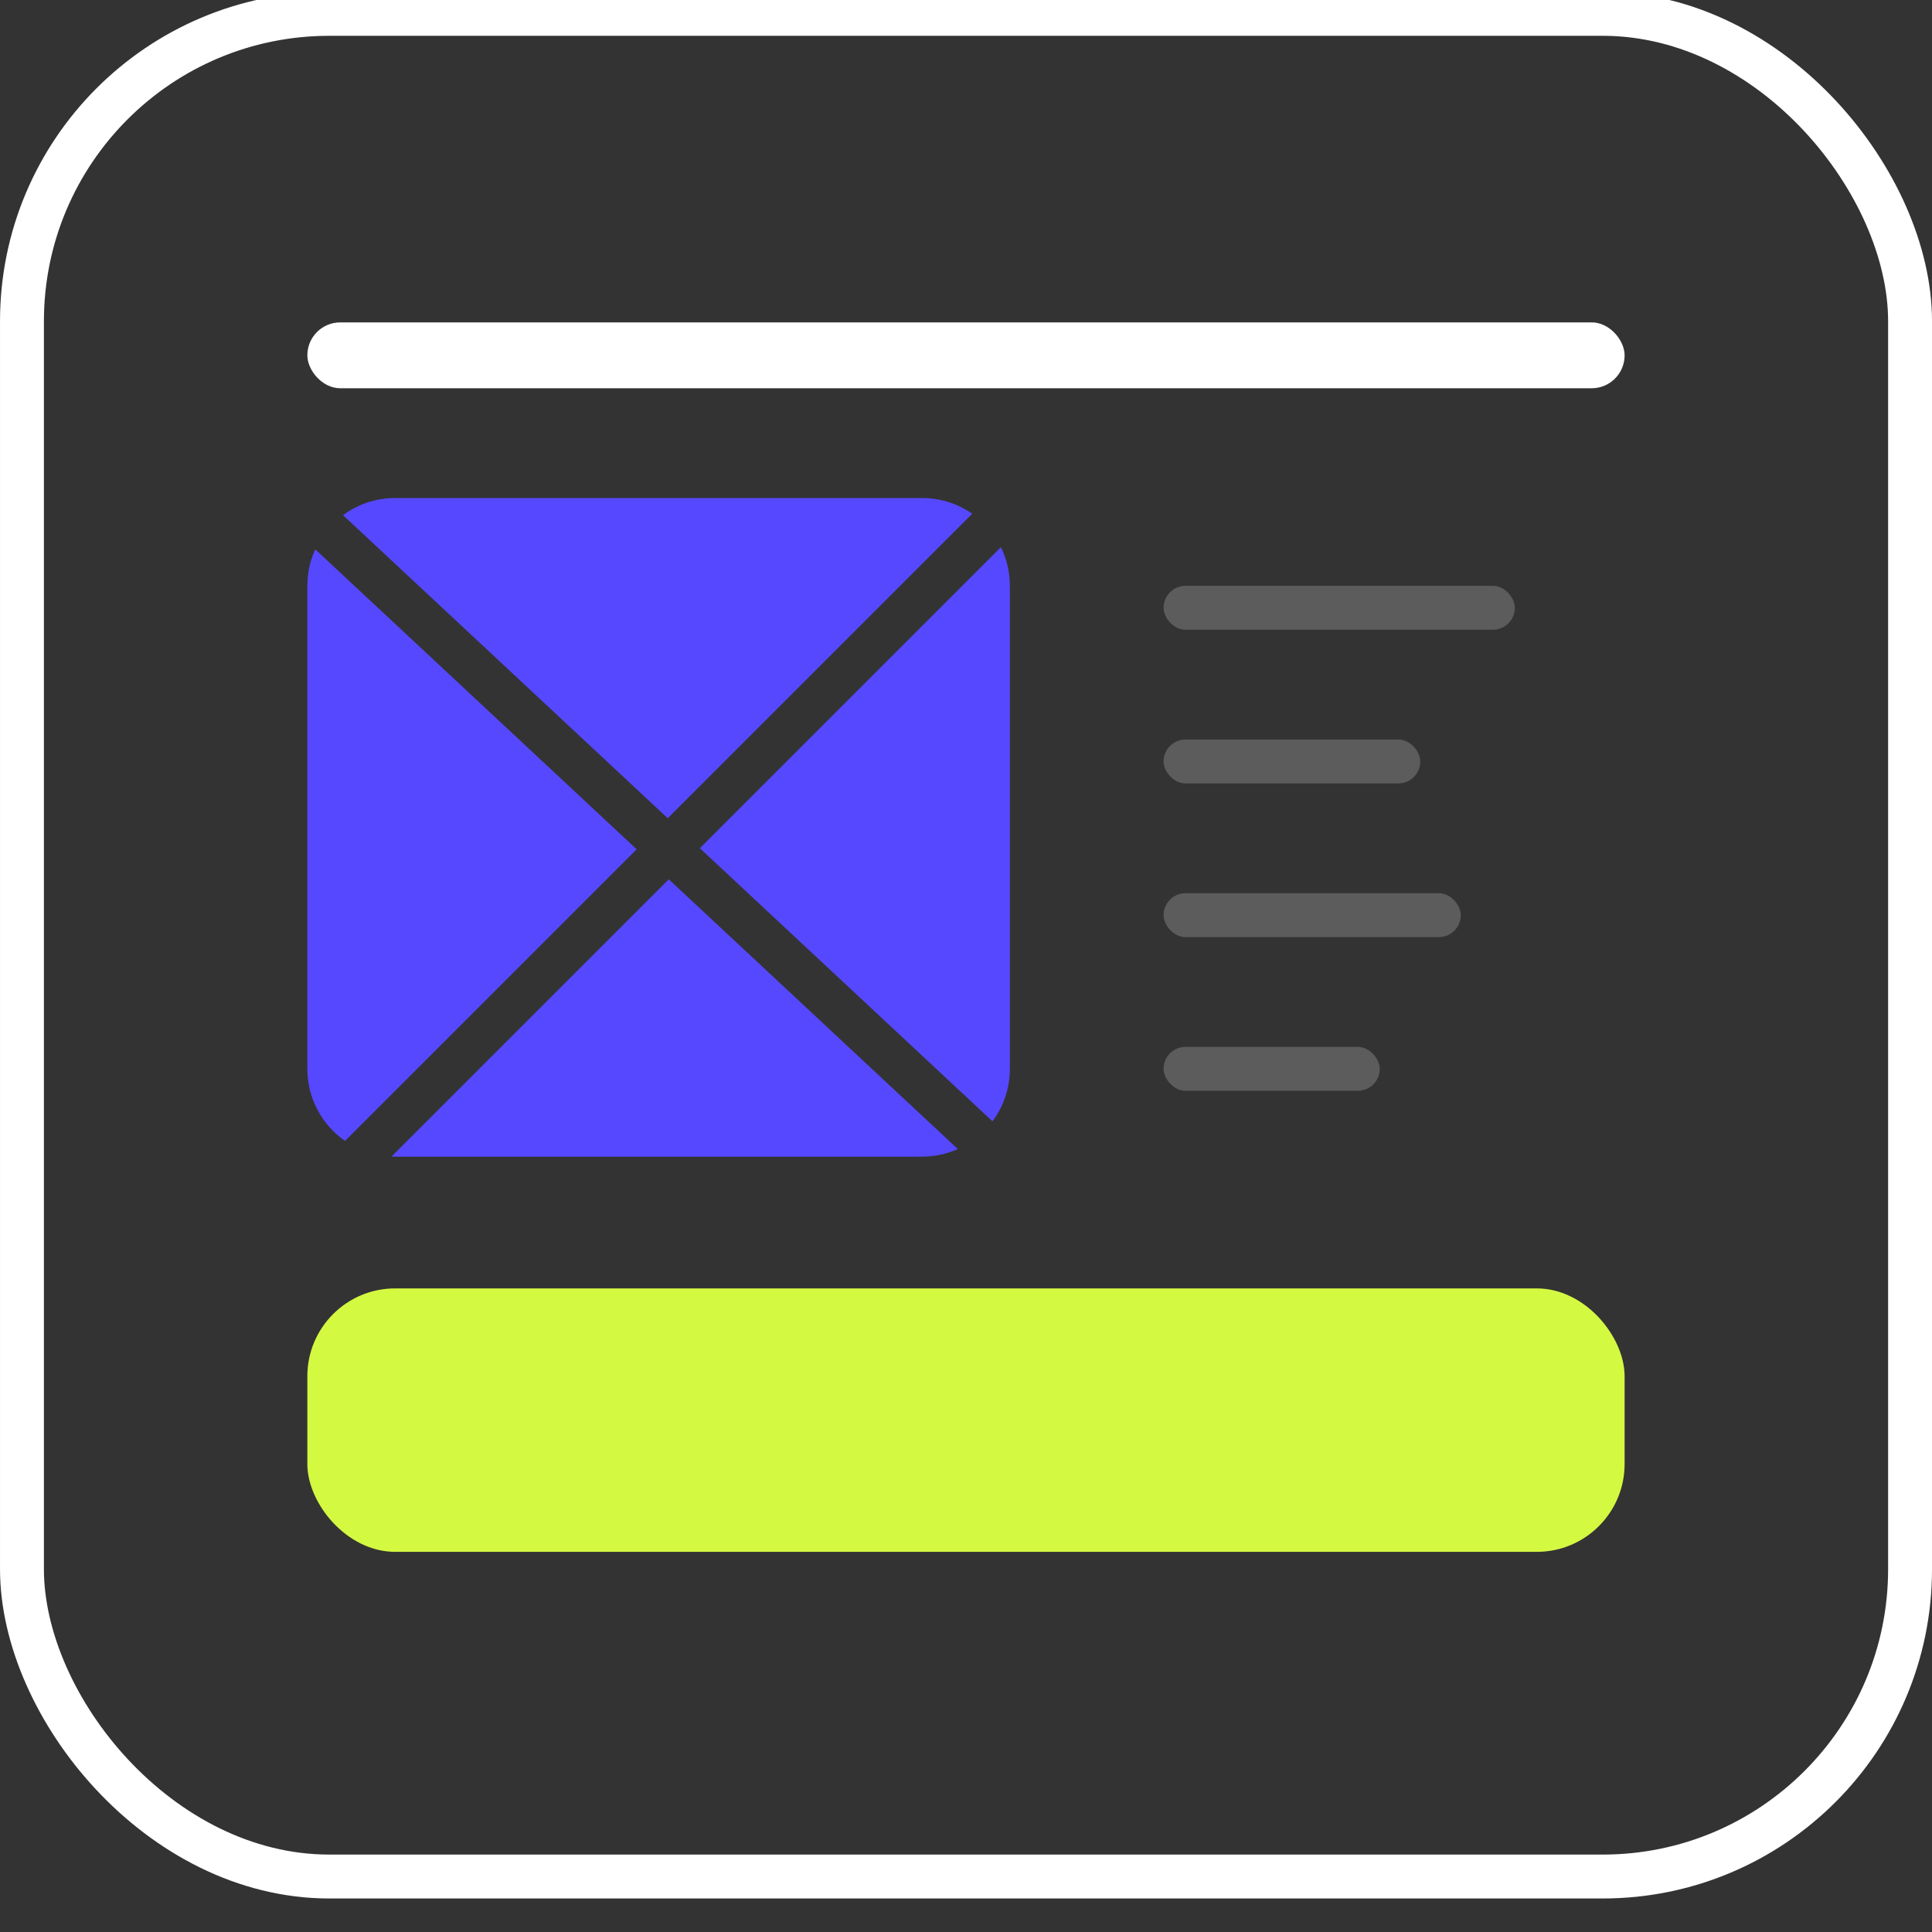
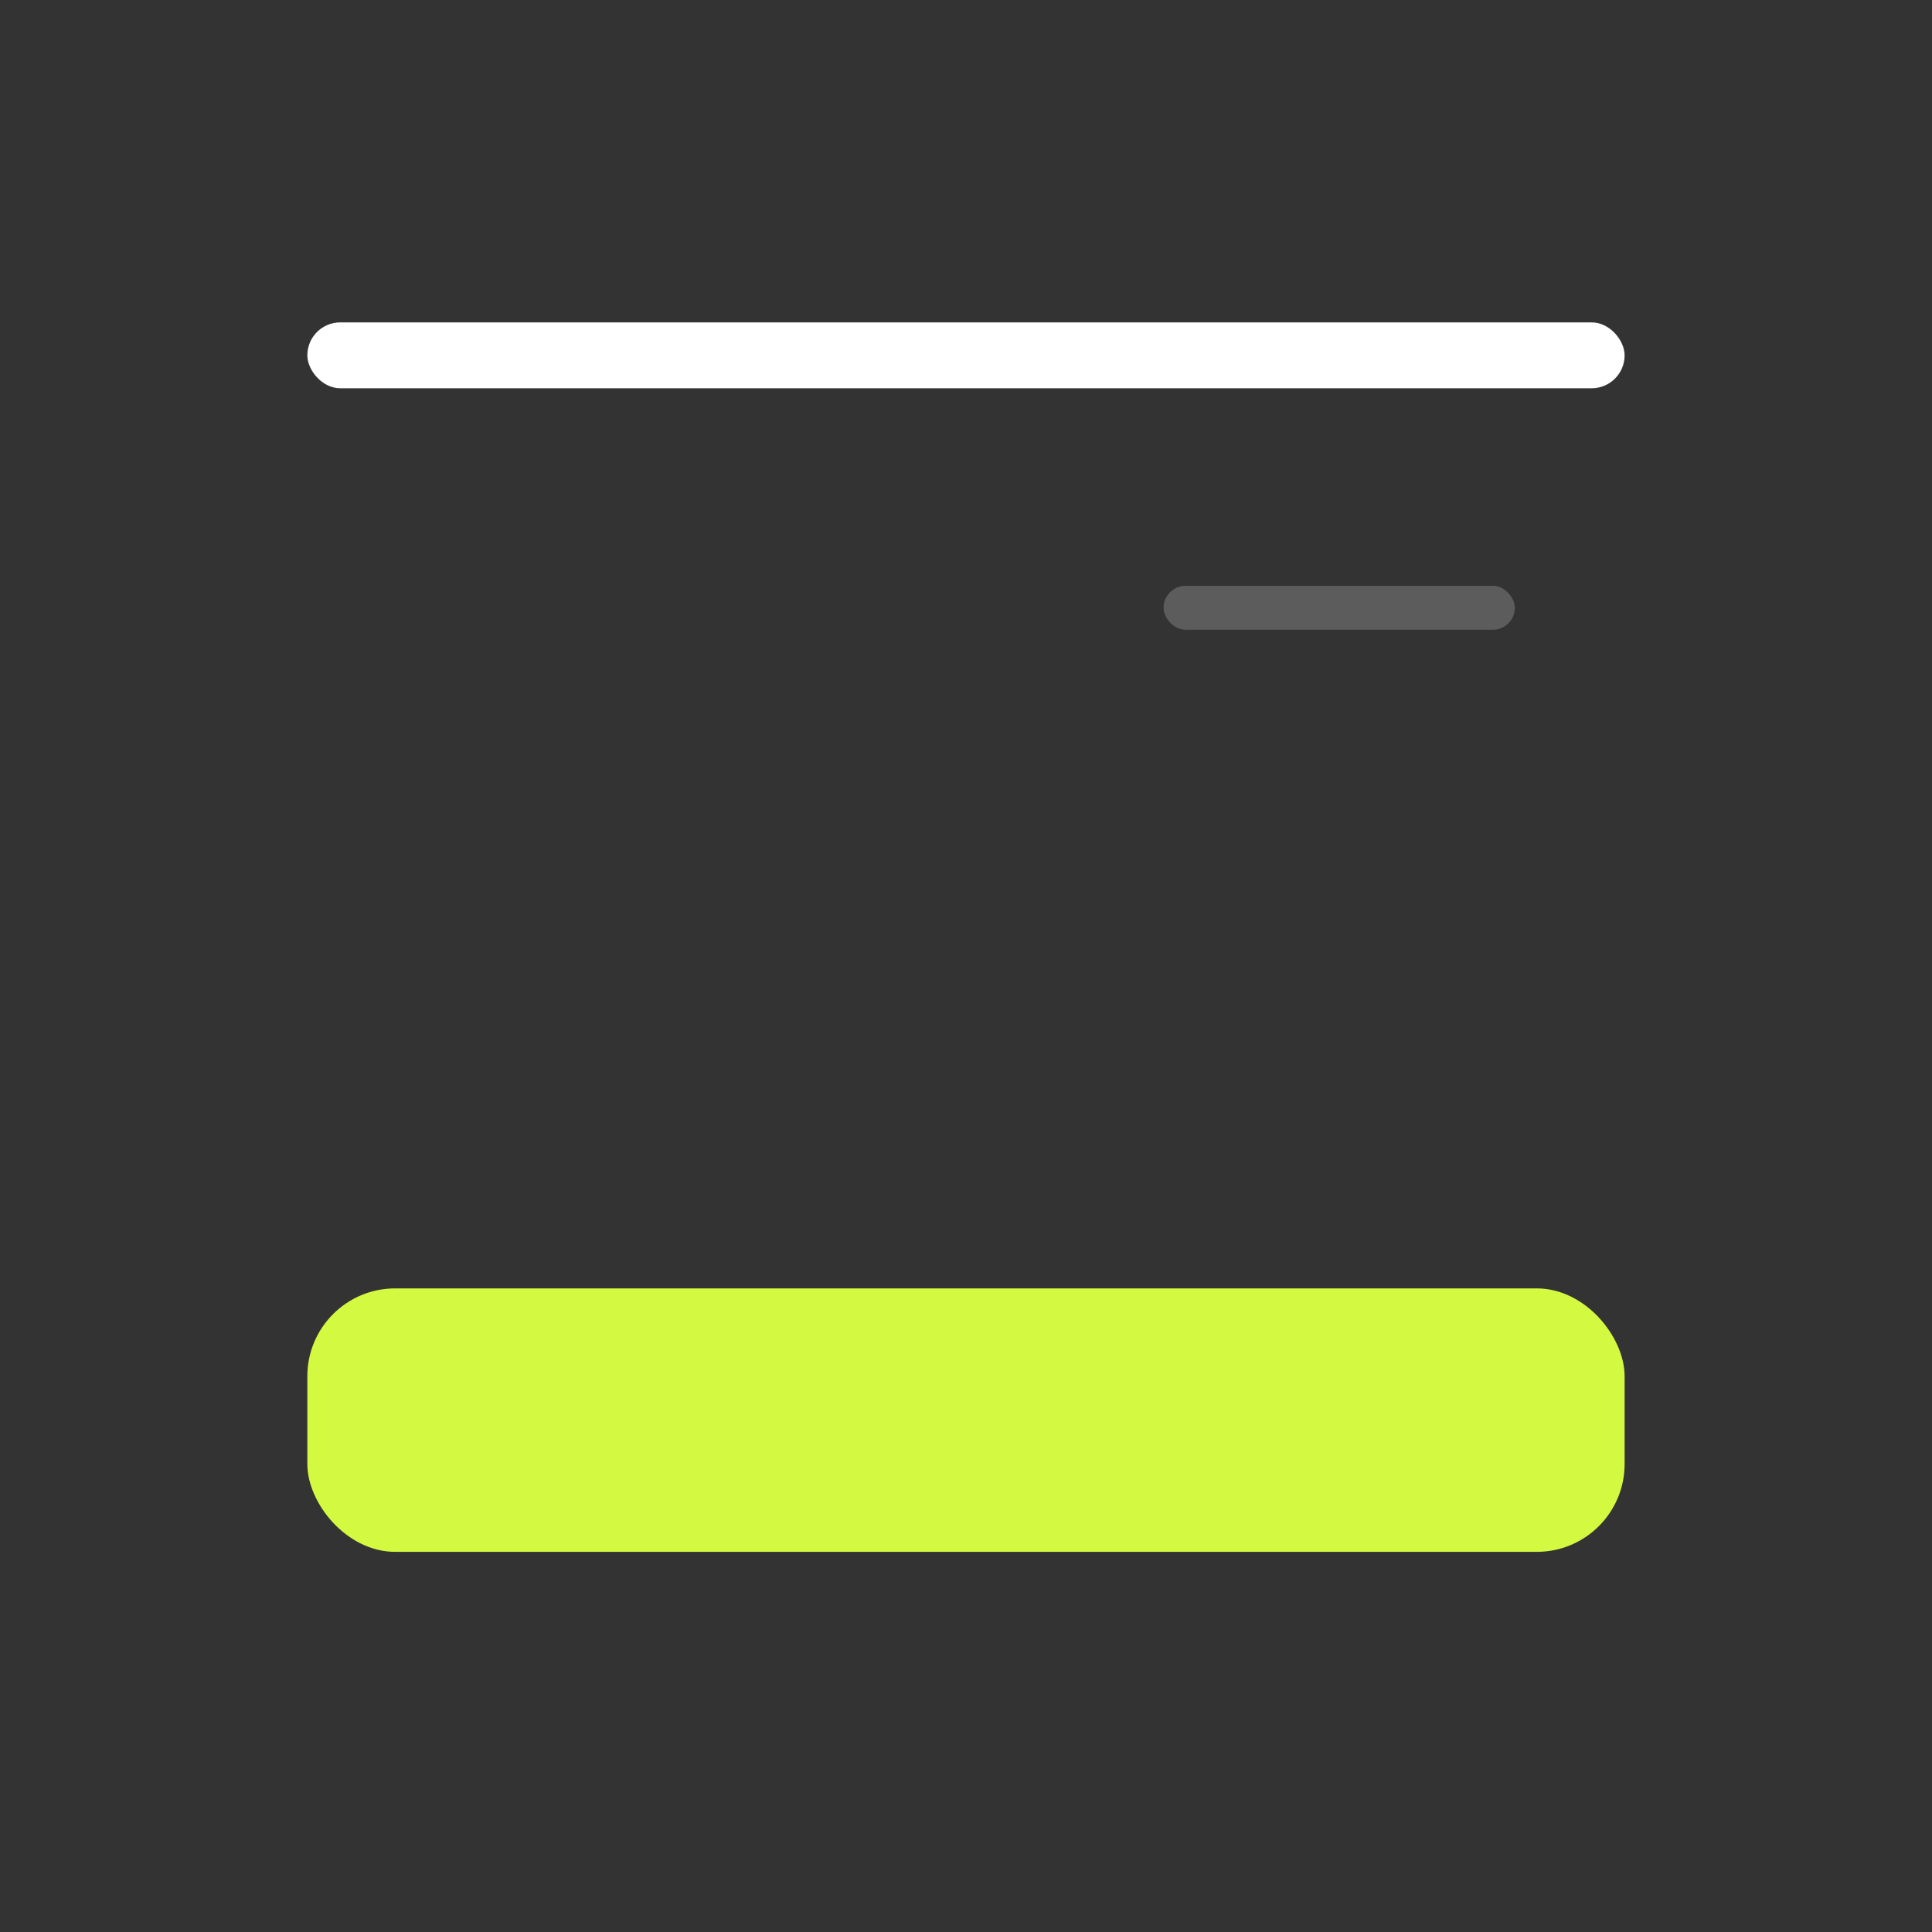
<svg xmlns="http://www.w3.org/2000/svg" width="76" height="76" viewBox="0 0 76 76" fill="none">
  <rect x="0" y="0" width="76" height="76" fill="#333333" stroke="none" />
  <g clip-path="url(#clip0_5445_153912)">
-     <rect x="0.864" y="0.545" width="74.273" height="73.273" rx="12.091" stroke="white" stroke-width="1.727" />
    <rect x="12.09" y="12.682" width="51.818" height="2.591" rx="1.295" fill="white" />
    <g opacity="0.2">
      <rect x="45.772" y="23.045" width="13.818" height="1.727" rx="0.864" fill="white" />
-       <rect x="45.772" y="29.091" width="10.098" height="1.727" rx="0.864" fill="white" />
-       <rect x="45.772" y="35.136" width="11.692" height="1.727" rx="0.864" fill="white" />
-       <rect x="45.772" y="41.182" width="8.504" height="1.727" rx="0.864" fill="white" />
    </g>
    <rect x="12.09" y="50.682" width="51.818" height="10.364" rx="3.455" fill="#D4F941" />
-     <path fill-rule="evenodd" clip-rule="evenodd" d="M12.09 23.045C12.09 22.533 12.201 22.047 12.402 21.609L25.045 33.409L13.572 44.882C12.676 44.258 12.09 43.22 12.09 42.045V23.045ZM15.4 45.497C15.448 45.499 15.496 45.5 15.544 45.5H36.272C36.773 45.5 37.249 45.393 37.679 45.201L26.308 34.589L15.4 45.497ZM27.53 33.367L39.041 44.11C39.472 43.534 39.726 42.819 39.726 42.045V23.045C39.726 22.499 39.599 21.982 39.374 21.523L27.53 33.367ZM38.245 20.209C37.685 19.82 37.005 19.591 36.272 19.591H15.544C14.776 19.591 14.067 19.841 13.493 20.265L26.267 32.187L38.245 20.209Z" fill="#5648FF" />
  </g>
  <defs>
    <clipPath id="clip0_5445_153912">
      <rect width="76" height="76" fill="white" />
    </clipPath>
  </defs>
</svg>